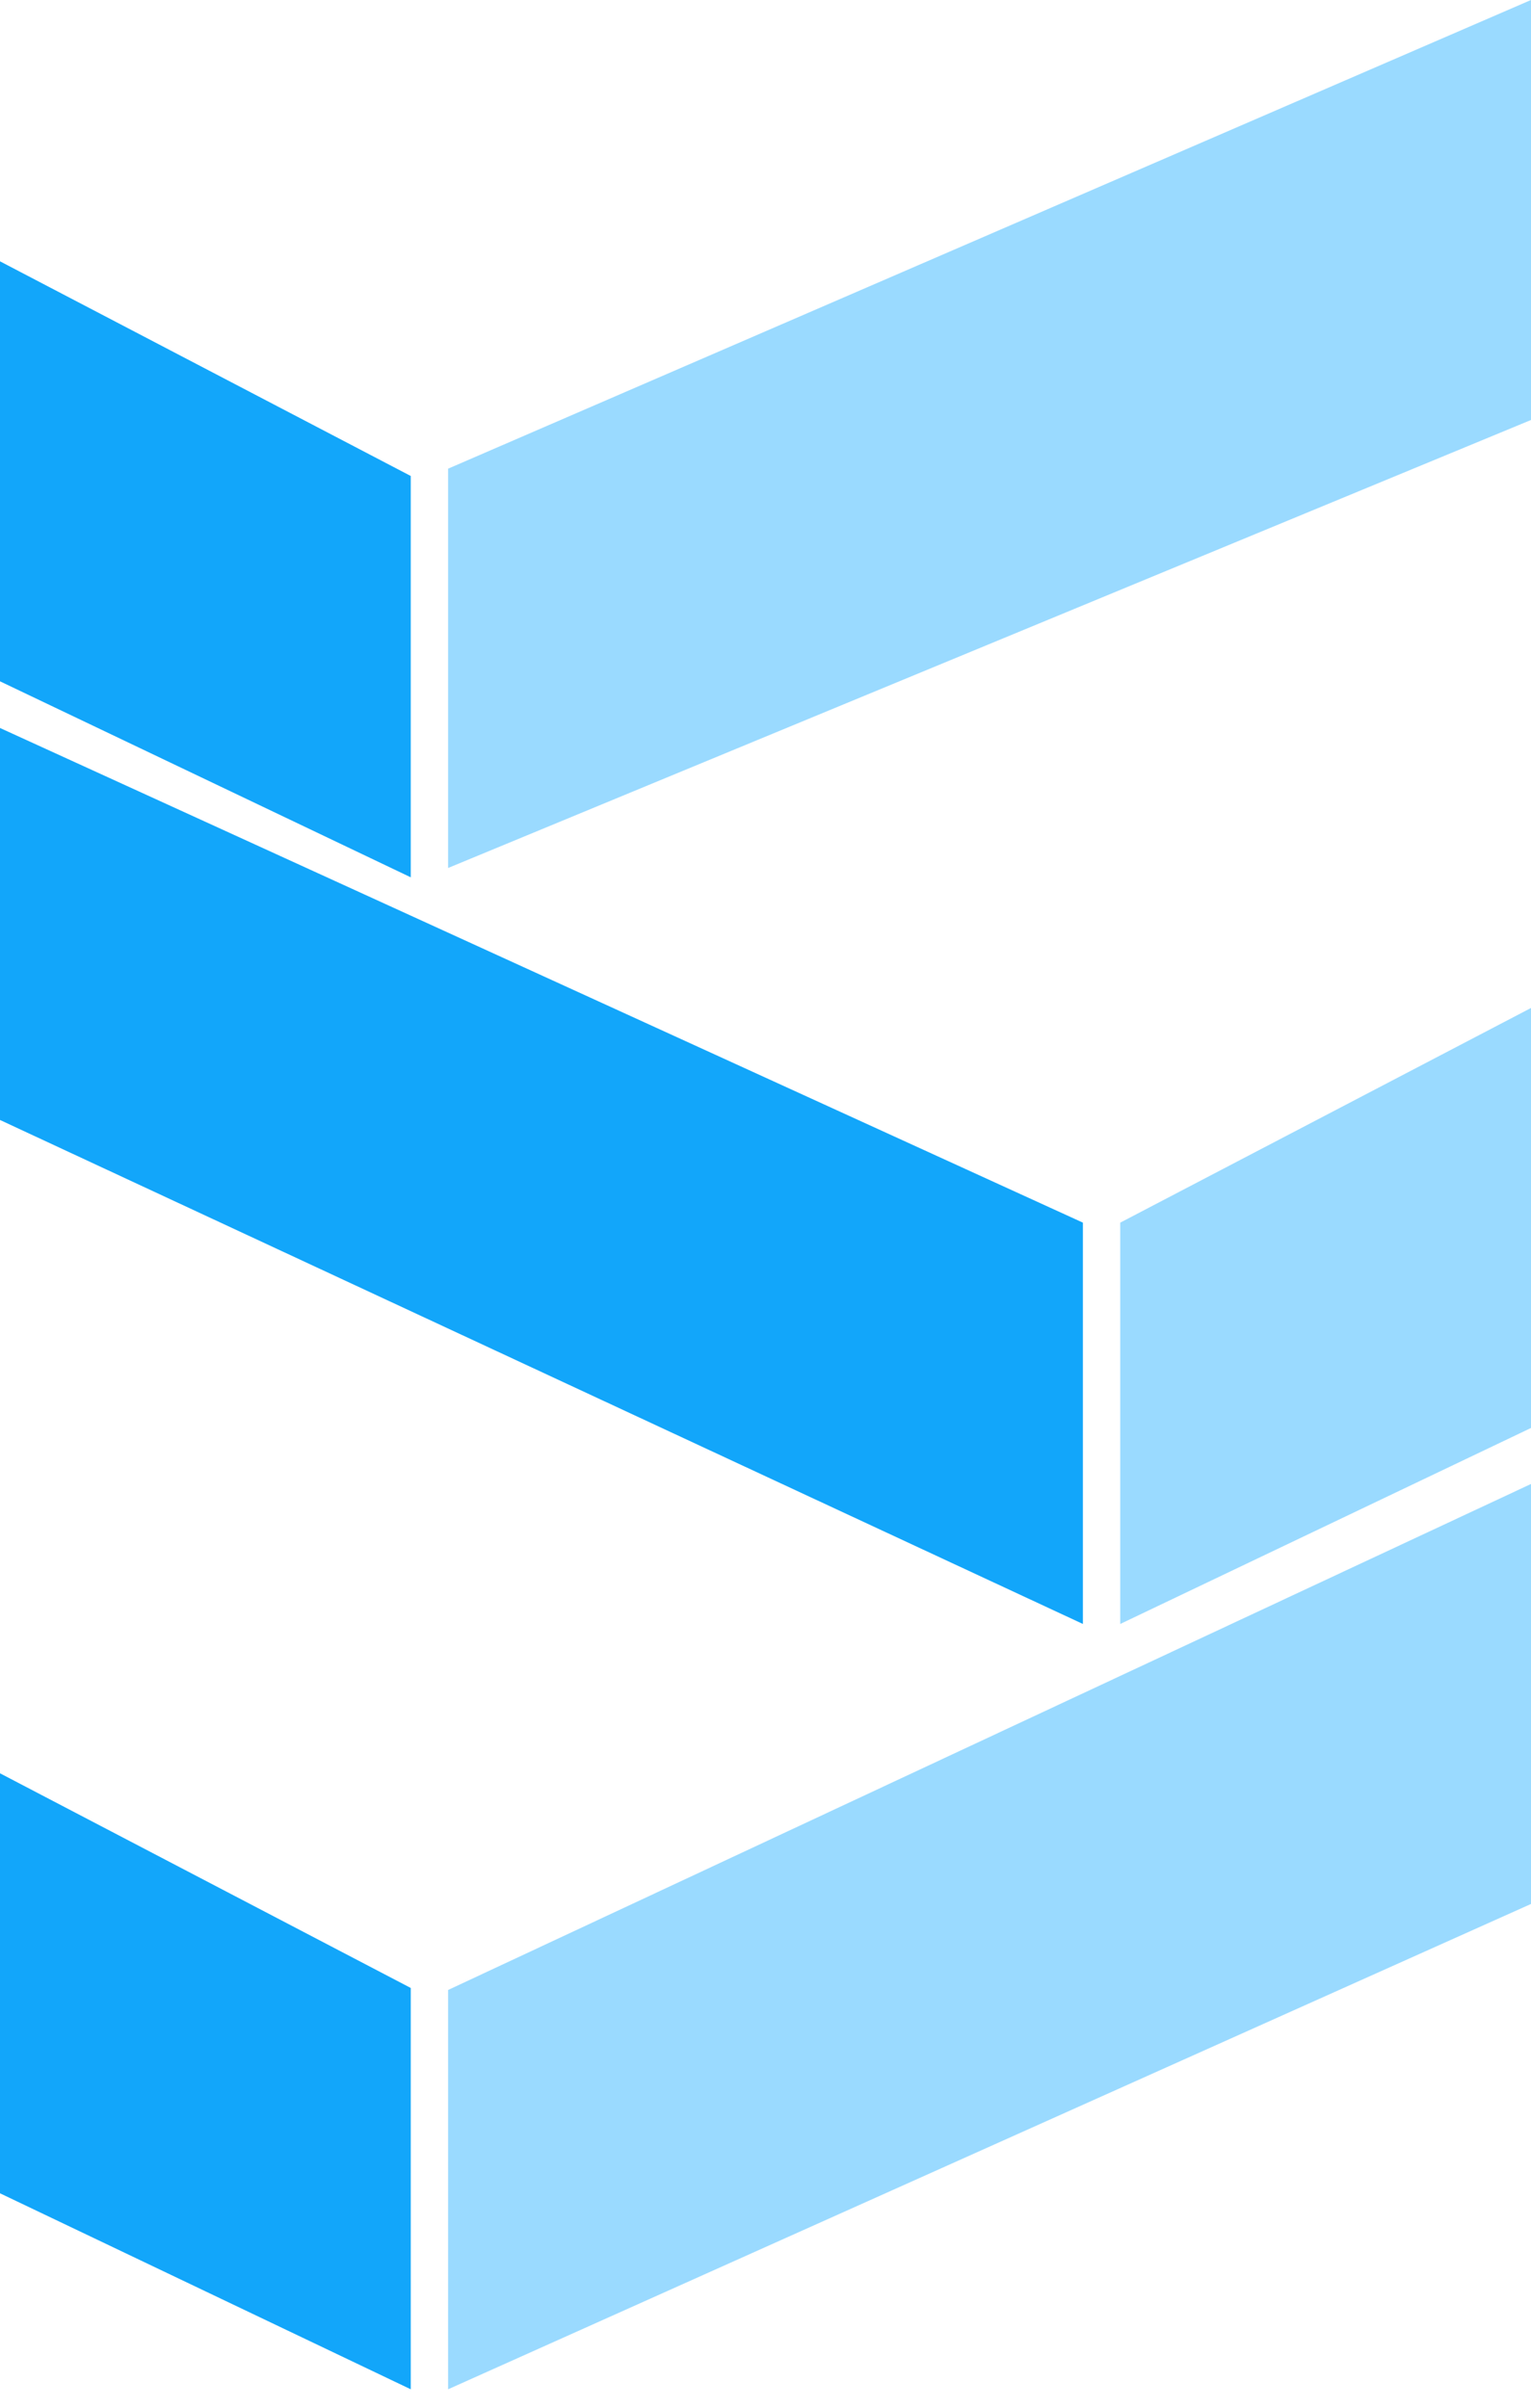
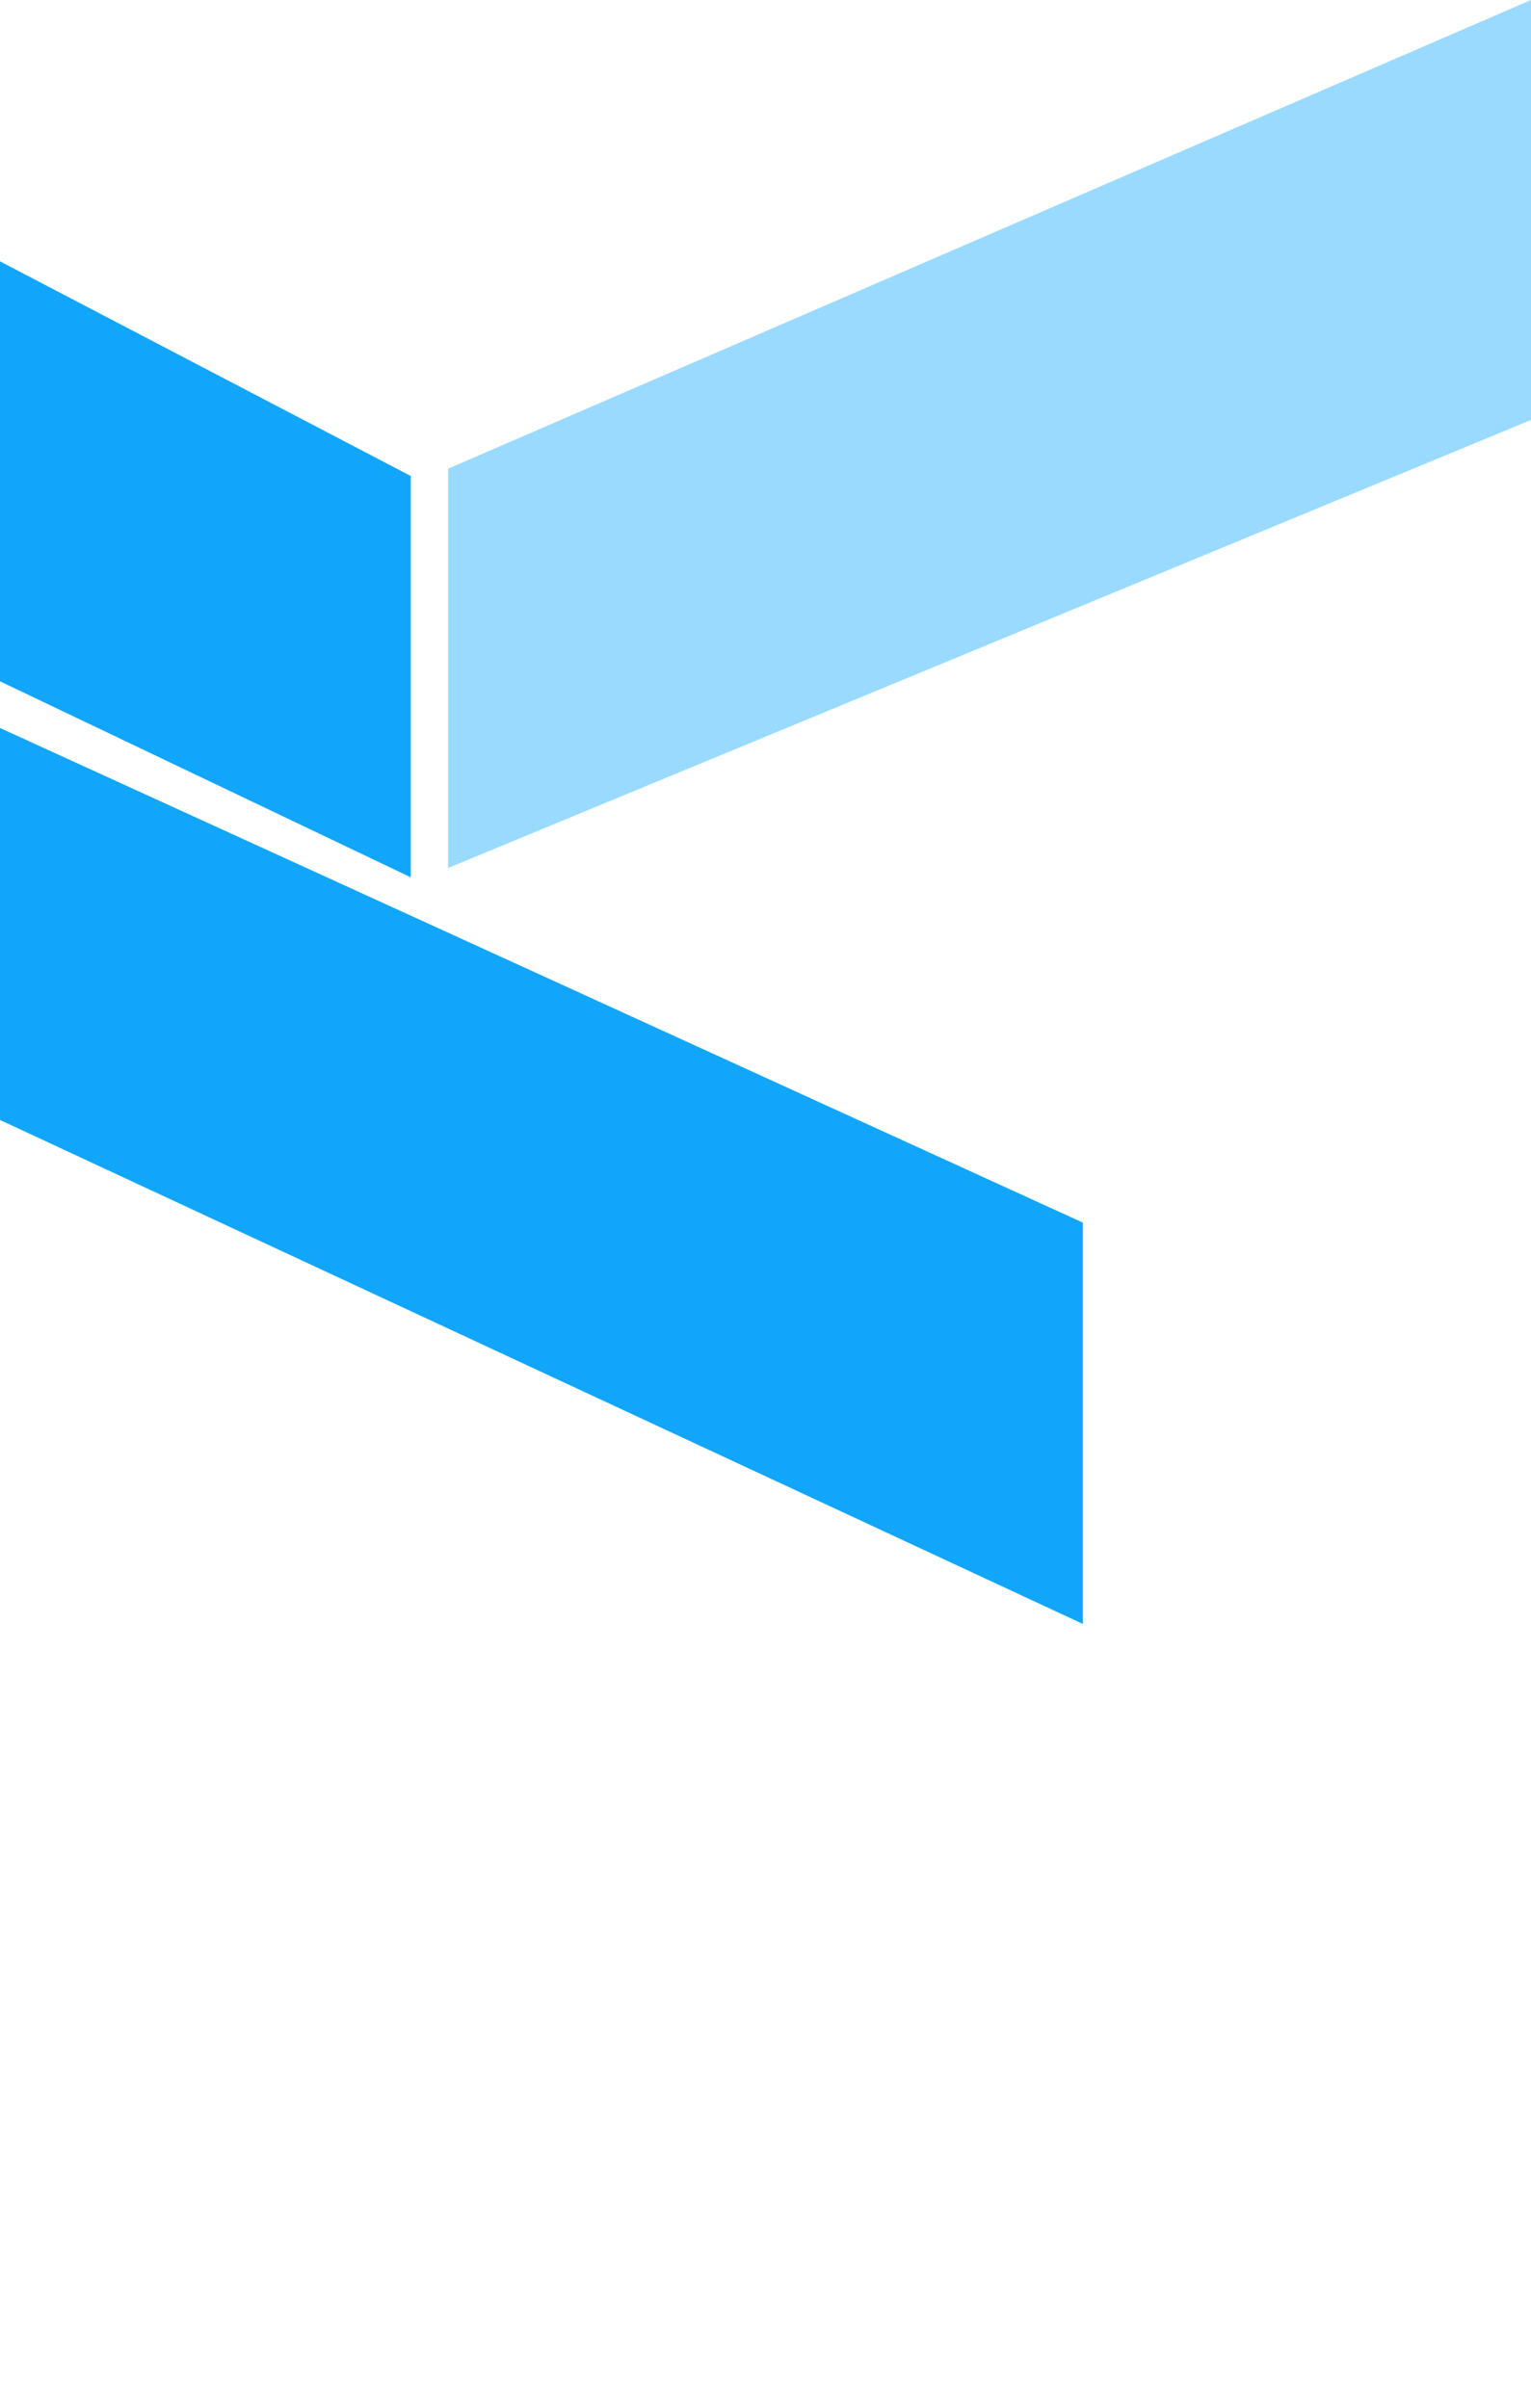
<svg xmlns="http://www.w3.org/2000/svg" width="82" height="129" viewBox="0 0 82 129" fill="none">
-   <path d="M0 95V117.5L22 128V106.5L0 95Z" fill="#12A6FA" />
-   <path d="M82 54V76.5L60 87V65.5L82 54Z" fill="#9ADAFF" />
  <path d="M0 14V36.5L22 47V25.5L0 14Z" fill="#12A6FA" />
-   <path d="M24 106.608V128L82 102V79.5L24 106.608Z" fill="#9ADAFF" />
  <path d="M0 60V39L58 65.5V87L0 60Z" fill="#12A6FA" />
  <path d="M24 25.108V46.5L82 22.5V0L24 25.108Z" fill="#9ADAFF" />
</svg>